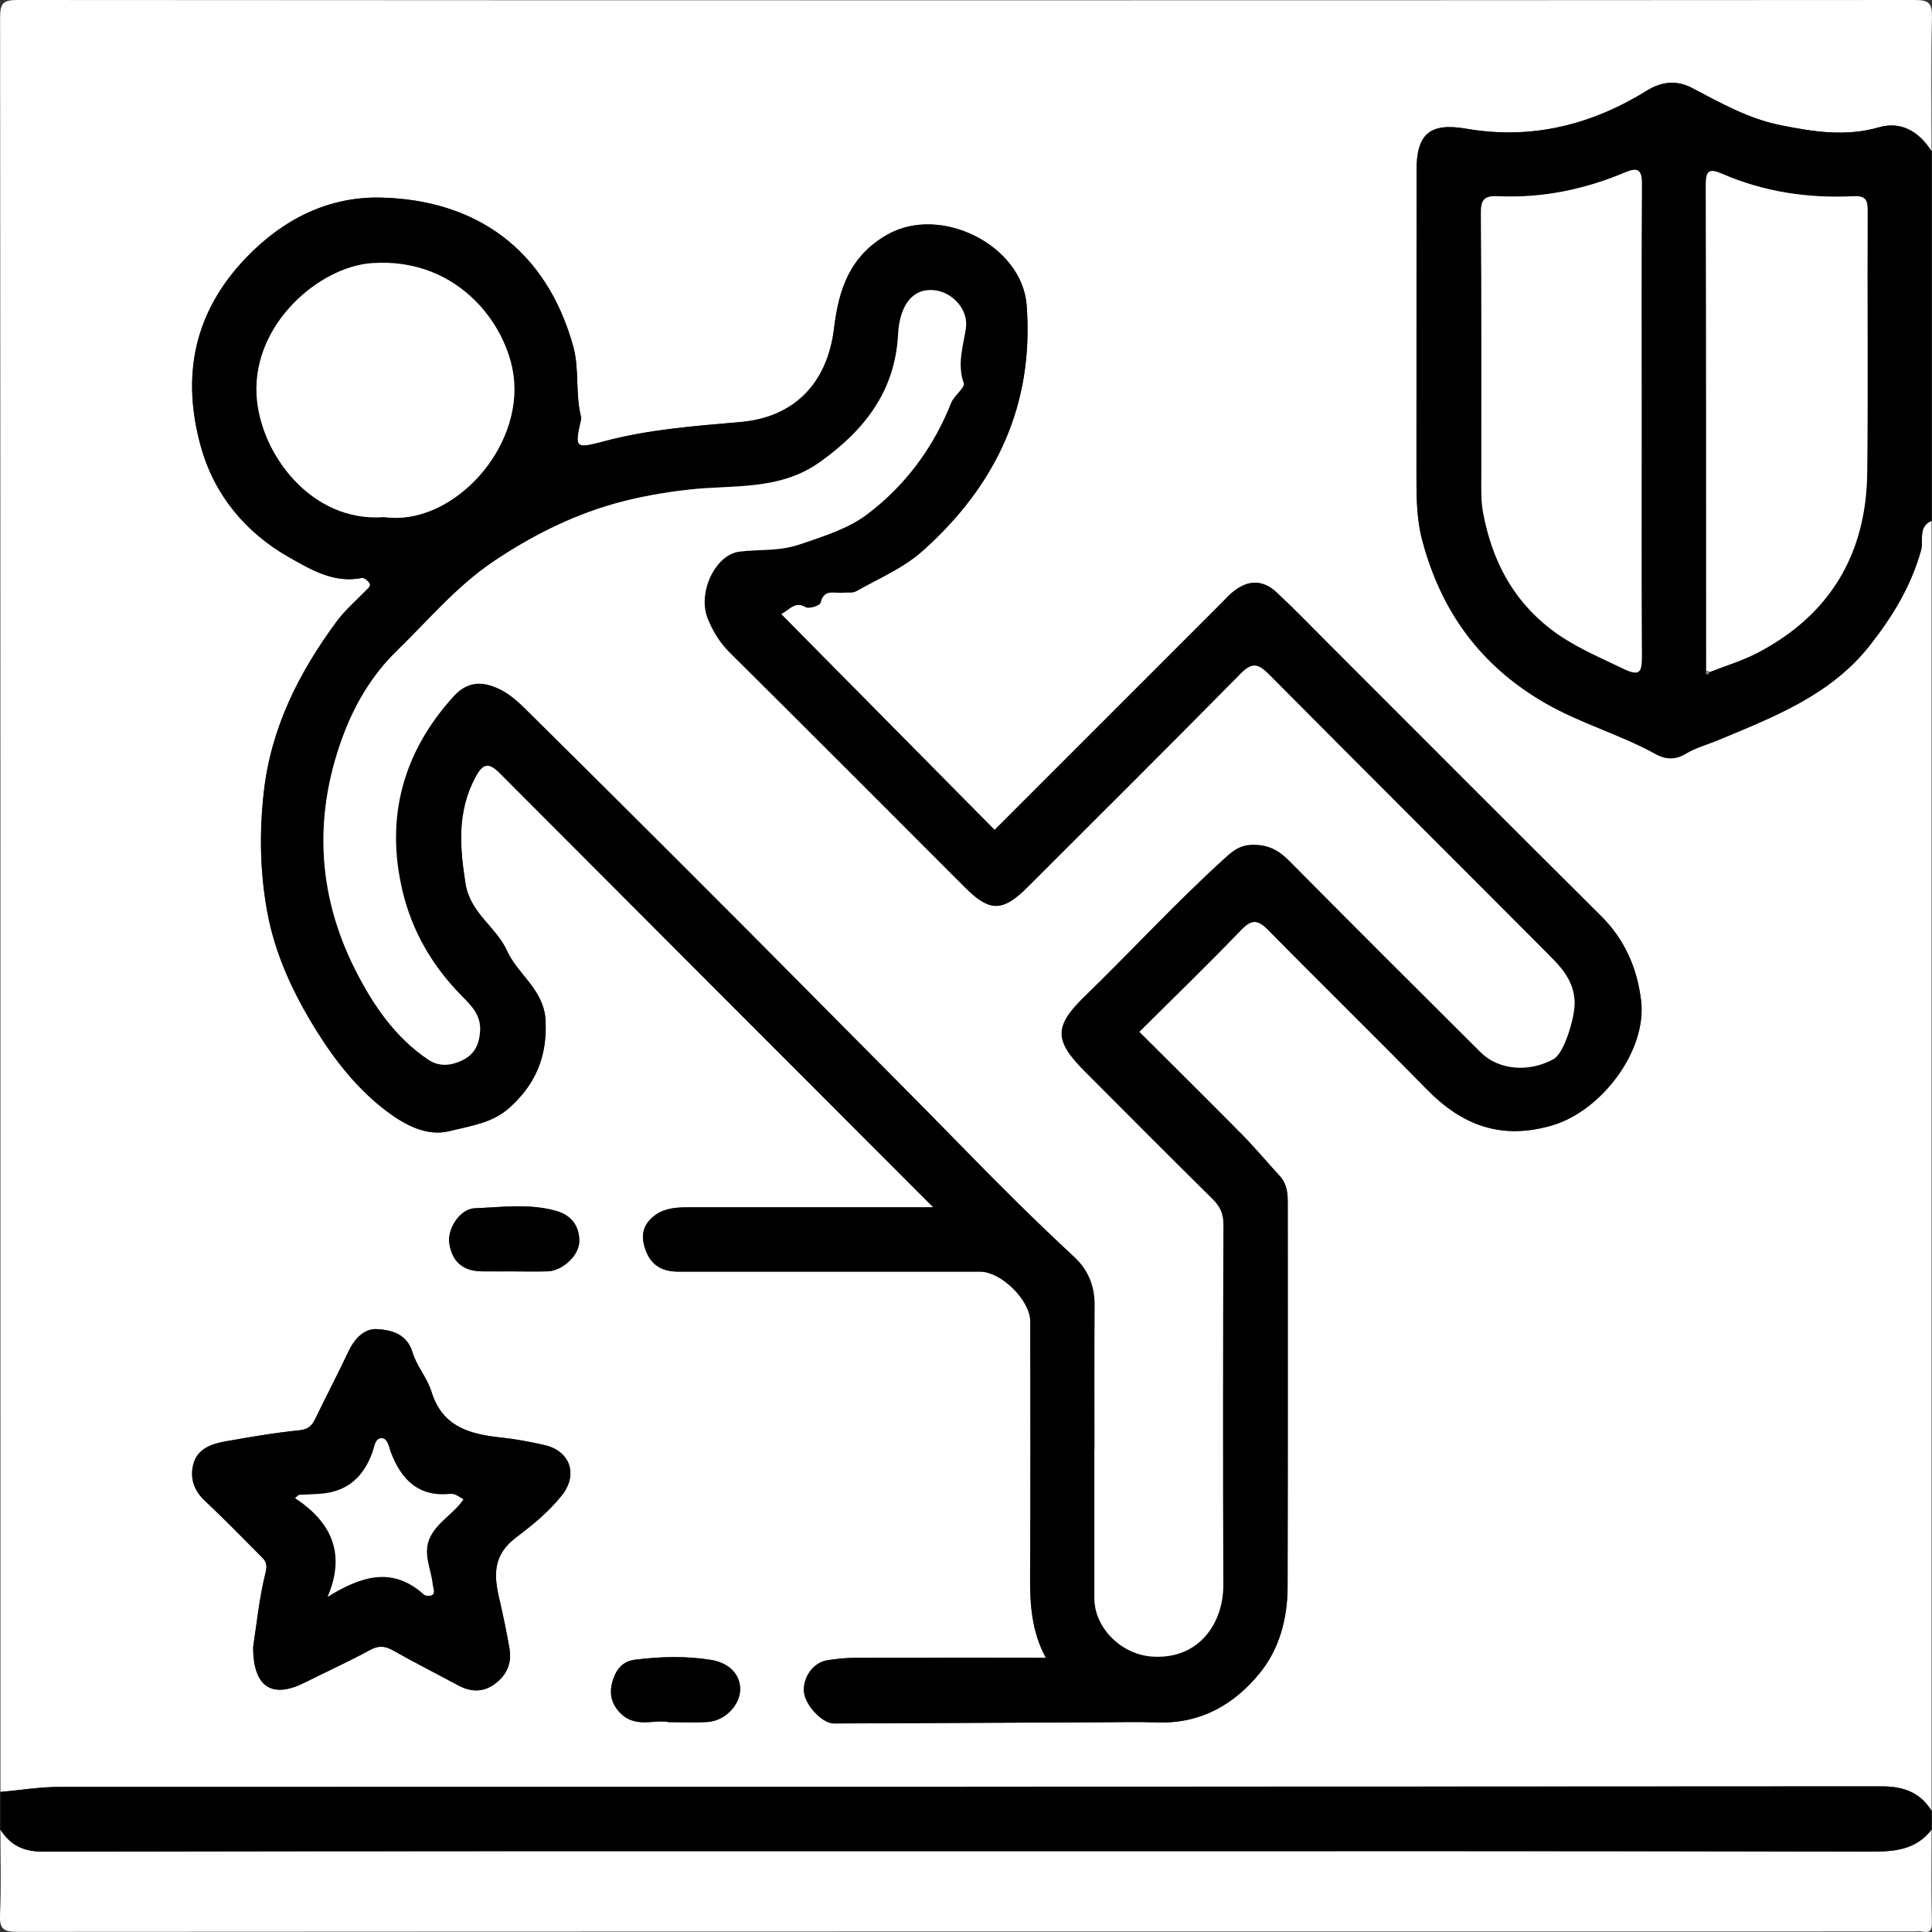
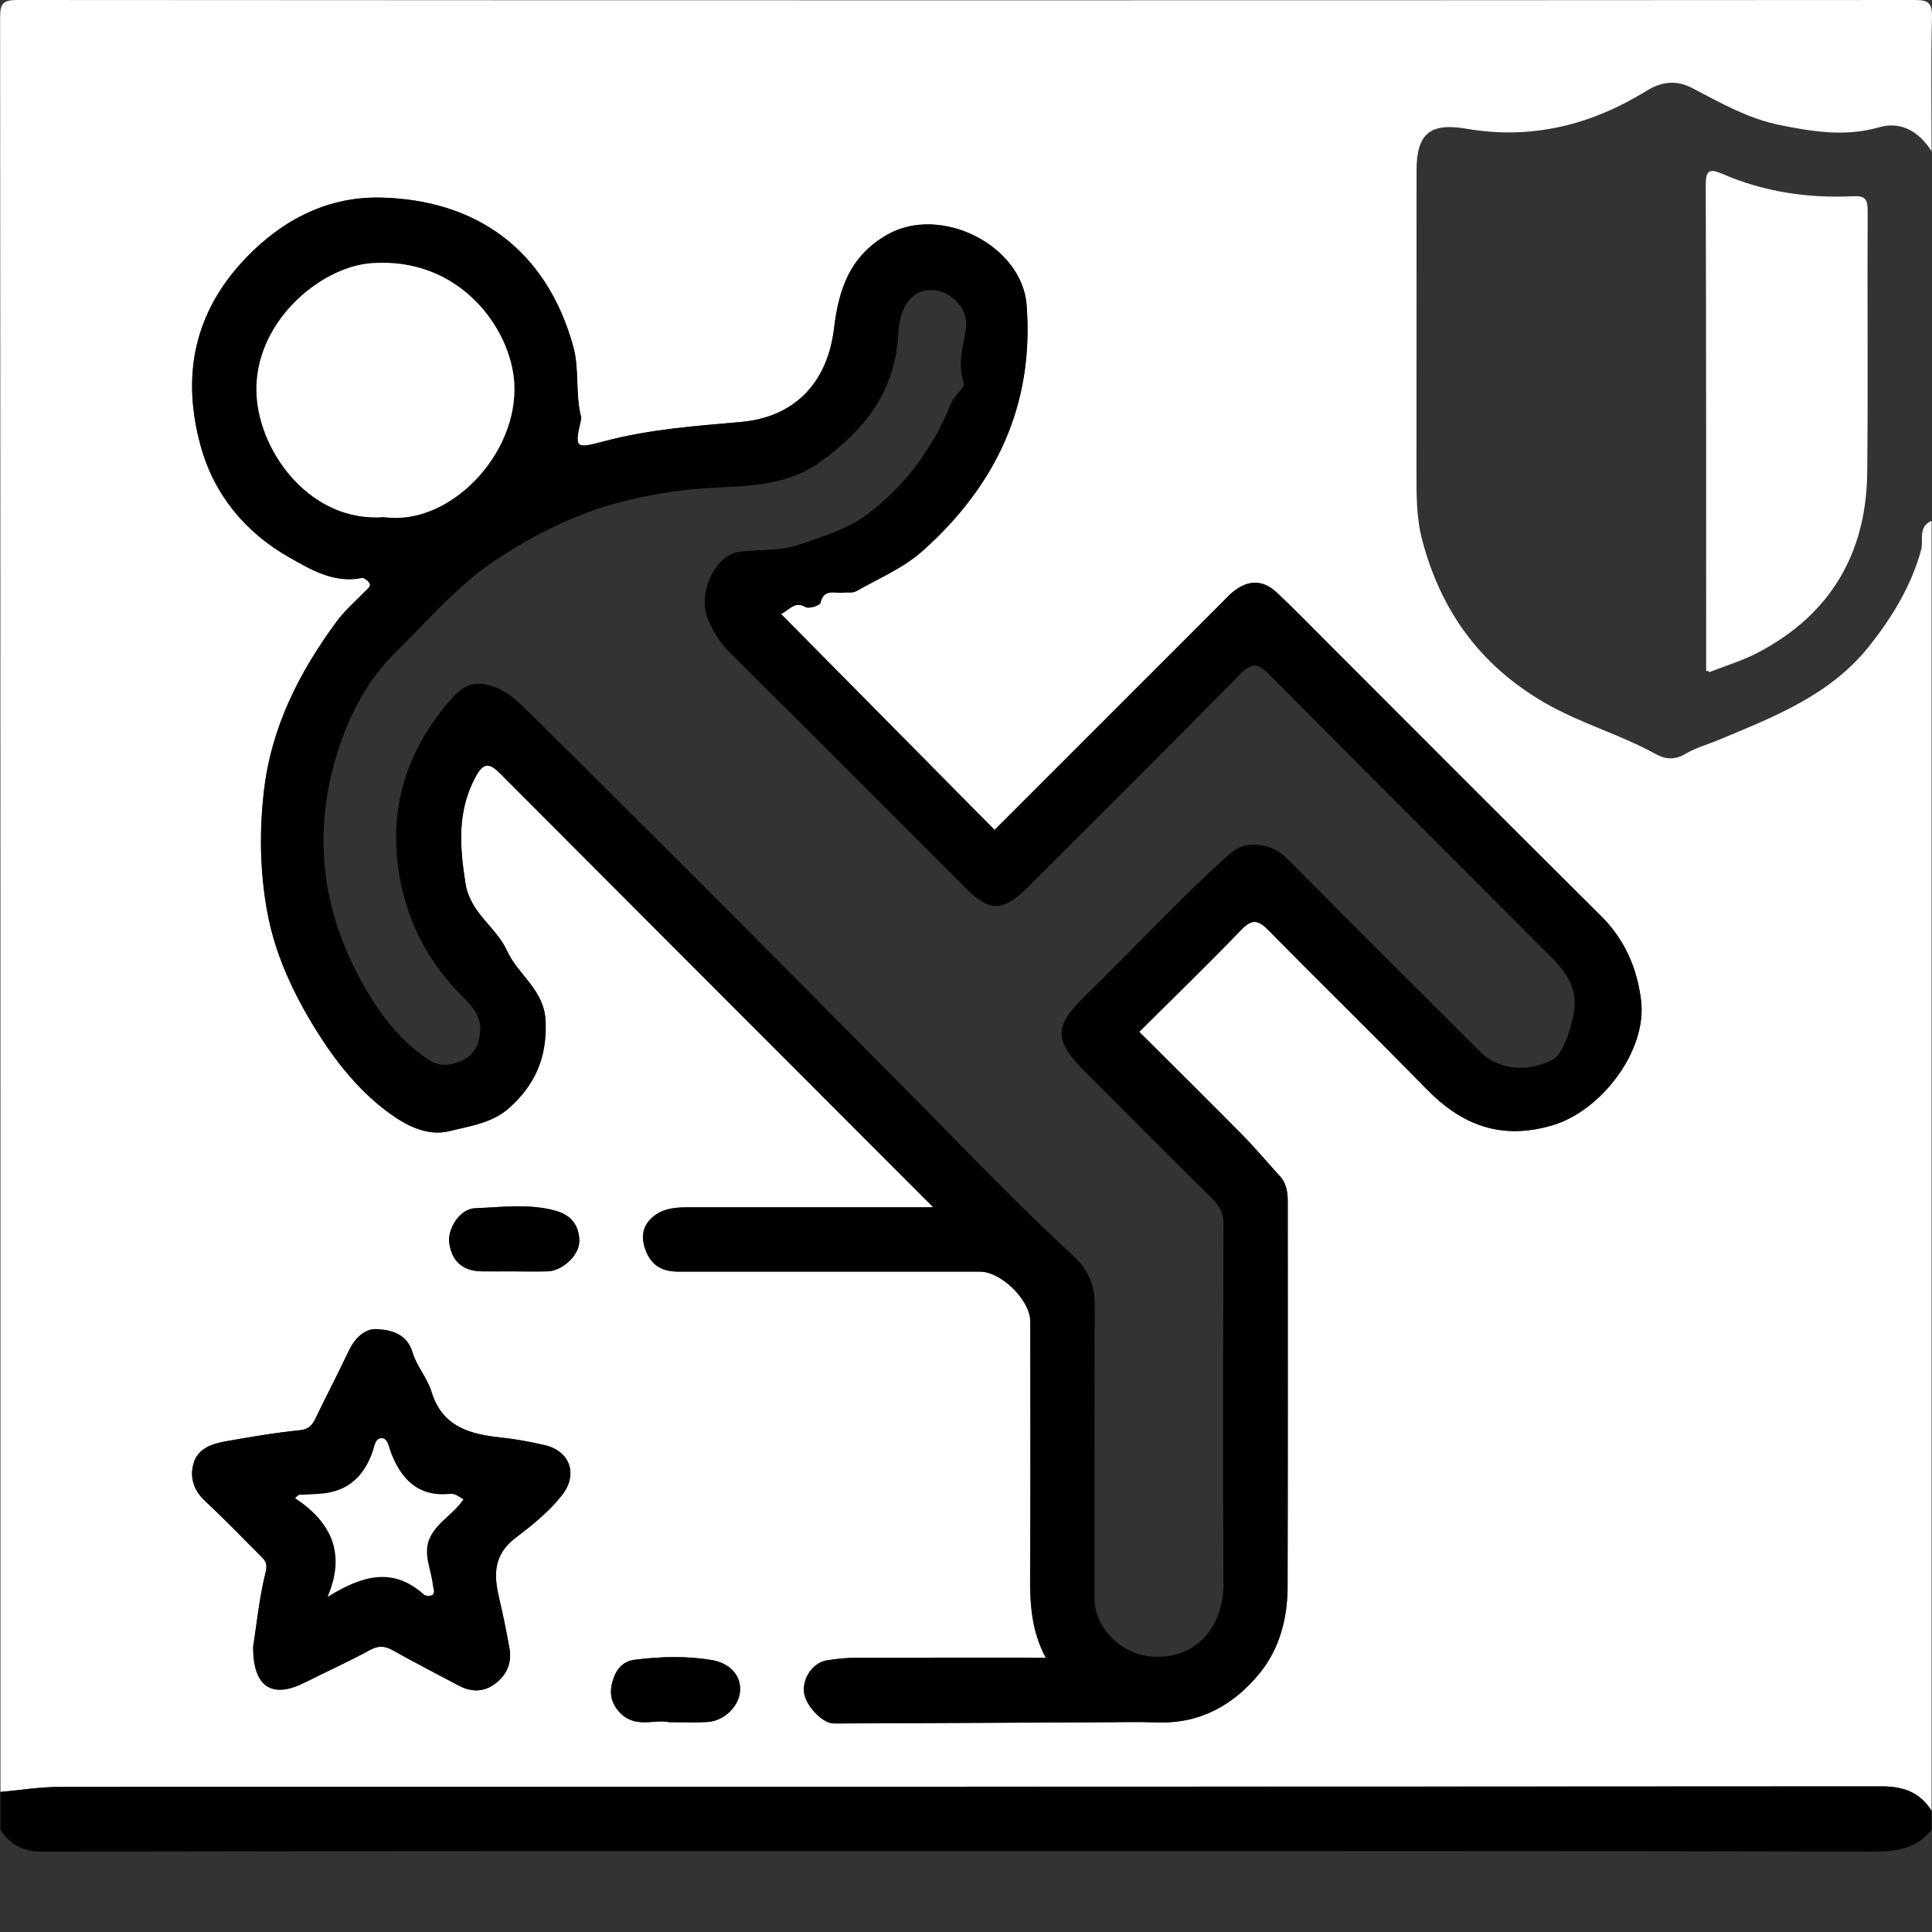
<svg xmlns="http://www.w3.org/2000/svg" id="Camada_1" data-name="Camada 1" viewBox="0 0 512 512">
  <rect x="0" y="0" width="512" height="512" fill="#333333" stroke="none" />
  <defs>
    <style>      .cls-1 {        fill: #fff;      }      .cls-2 {        fill: #7f7f7f;      }    </style>
  </defs>
  <path class="cls-1" d="m511.89,138.03v341.85c-3.06-4.9-7.44-6.48-13.19-6.47-160.97.11-321.95.07-482.92.14-5.22,0-10.44.87-15.66,1.33,0-156.76.02-313.53-.09-470.29C.02.84.87,0,4.62,0,172.21.11,339.8.11,507.39,0c3.75,0,4.69.83,4.6,4.59-.28,11.82-.1,23.65-.1,35.48-3.5-5.43-8.25-7.97-13.96-6.33-8.85,2.55-17.39,1.17-26.1-.57-8.53-1.71-15.88-5.92-23.42-9.86-4-2.09-7.95-1.78-11.97.71-14.7,9.09-30.55,13.08-47.85,10.09-9.62-1.66-13.18,1.33-13.19,11.05-.02,26.49,0,52.98-.02,79.46,0,6.24-.09,12.44,1.54,18.59,4.97,18.74,15.33,33.08,32.35,42.98,9.51,5.53,20.08,8.41,29.62,13.7,2.33,1.29,4.99,1.59,7.76-.1,2.7-1.64,5.88-2.47,8.83-3.71,14.73-6.17,29.68-11.86,40.09-25.11,6.02-7.67,10.9-15.68,13.54-25.19.7-2.52-.9-6.23,2.78-7.75Zm-264.58,181.9c-22.26,0-43.56,0-64.87,0-3.1,0-6.24.21-8.77,2.03-2.76,1.98-3.98,4.65-2.91,8.36,1.35,4.69,4.3,6.65,8.95,6.65,26.65,0,53.3,0,79.95,0,5.67,0,13.36,7.61,13.36,13.23,0,22.49.09,44.97-.05,67.46-.05,7.36.34,14.55,4.15,21.63-17.22,0-33.86-.03-50.5.03-2.47,0-4.95.28-7.39.65-3.63.55-6.42,4.34-6.21,8.19.19,3.61,4.83,8.57,7.97,8.56,23.14-.11,46.28-.21,69.42-.31,5.5-.02,11-.15,16.49.02,11.35.35,20.26-4.82,27.01-13.18,5.15-6.38,7.27-14.45,7.29-22.75.08-33.98.03-67.96.04-101.94,0-2.51-.28-4.91-2.08-6.88-3.33-3.64-6.5-7.44-9.96-10.95-9-9.12-18.13-18.13-27.32-27.3,9.09-9.04,18.21-17.88,27.02-27.02,2.83-2.93,4.48-2.69,7.2.06,13.9,14.13,28.08,27.98,41.94,42.14,9.4,9.61,19.8,13.58,33.36,9.58,12.92-3.82,25.12-19.77,23.47-33.13-1.05-8.51-4.31-16.08-10.6-22.33-24.12-23.94-48.09-48.02-72.12-72.04-4.59-4.59-9.09-9.28-13.84-13.7-3.71-3.46-7.63-3.37-11.59-.15-1.03.84-1.92,1.84-2.86,2.78-19.77,19.78-39.54,39.55-60.3,60.31-18.88-19.09-37.69-38.11-56.59-57.22,2.28-1.16,3.64-3.54,6.52-1.84.86.51,3.77-.43,3.92-1.12.91-4.02,3.94-2.39,6.21-2.73,1.12-.16,2.23.21,3.37-.43,5.97-3.39,12.41-6.07,17.58-10.7,19.36-17.34,29.46-38.58,27.47-65.03-1.2-15.95-22.82-26.68-36.86-18.72-10.05,5.7-12.93,14.59-14.17,24.86-1.82,15.05-11.02,23.6-24.66,24.81-12.19,1.08-24.3,1.94-36.18,5.1-7.88,2.1-7.94,1.86-6.21-5.8.04-.16.07-.34.03-.5-1.61-6.2-.41-12.76-2.12-18.88-7.17-25.76-25.84-38.76-50.86-39.38-13.85-.34-25.91,5.63-35.8,15.93-13.86,14.44-17.18,31.29-12.03,49.95,3.56,12.91,11.83,22.85,23.4,29.43,5.78,3.29,11.92,6.98,19.31,5.48.56-.11,1.51.65,1.93,1.25.6.84-.19,1.41-.79,2.02-2.67,2.73-5.62,5.28-7.87,8.33-9.97,13.54-17.37,28.1-19.28,45.25-1.18,10.57-.99,20.89.86,31.3,2.06,11.57,6.96,21.97,13.08,31.8,5.04,8.1,11.06,15.69,18.67,21.41,4.61,3.47,10.53,6.77,16.64,5.23,5.39-1.36,11.26-2.09,15.78-6.13,6.92-6.18,10.06-13.45,9.65-23.05-.36-8.33-7.3-12.16-10.23-18.62-2.86-6.33-9.77-9.95-11.01-17.87-1.52-9.76-2.23-18.97,2.61-28.06,1.95-3.67,3.48-4.14,6.42-1.2,38.07,38.18,76.18,76.31,114.93,115.11Zm-180.23,116.58c-.01,10.66,5.04,13.71,13.61,9.41,5.77-2.89,11.66-5.56,17.32-8.64,2.27-1.24,3.94-1.14,6.11.08,5.72,3.23,11.58,6.19,17.37,9.3,3.29,1.76,6.54,1.84,9.58-.37,3.18-2.31,4.63-5.55,3.93-9.46-.79-4.46-1.7-8.89-2.73-13.3-1.44-6.14-1.61-11.46,4.35-15.99,4.38-3.33,8.81-6.87,12.32-11.33,4.27-5.44,2.19-11.71-4.71-13.27-3.76-.85-7.58-1.57-11.42-1.98-8.31-.87-15.61-2.8-18.48-12.16-1.12-3.64-3.93-6.76-5.02-10.4-1.49-4.98-5.6-5.92-9.35-6.17-3.43-.23-6.03,2.55-7.62,5.91-2.81,5.95-5.87,11.79-8.73,17.73-.91,1.89-1.85,2.92-4.3,3.17-6.59.66-13.13,1.81-19.66,2.95-3.52.62-7.14,1.9-8.29,5.59-1.18,3.77-.14,7.31,3.01,10.23,4.99,4.64,9.73,9.56,14.55,14.39,1.19,1.19,2.09,1.93,1.48,4.4-1.72,6.88-2.41,14.01-3.33,19.91Zm110.15,19.86c3.98,0,7.15.16,10.3-.04,4.29-.28,8.15-4.02,8.57-7.96.44-4.13-2.49-7.64-7.61-8.48-6.73-1.11-13.5-.9-20.28-.05-3.59.45-5.16,3.1-5.91,5.8-.7,2.5-.64,5.16,1.58,7.77,4.18,4.93,9.46,2.08,13.35,2.96Zm-41.08-119.45c3,0,6,.07,8.99-.02,3.78-.11,8.32-4.09,8.37-7.94.05-3.92-1.96-6.86-6.02-8.04-7.16-2.07-14.47-1.01-21.67-.73-3.99.15-7.31,5.54-6.76,9.24.73,4.89,3.59,7.4,8.59,7.47,2.83.04,5.66,0,8.49.01Z" />
-   <path class="cls-1" d="m511.89,484.88c0,8.16-.1,16.33.07,24.49.04,2.15-.41,2.95-2.57,2.52-.64-.13-1.33-.02-2-.02-167.59,0-335.18-.01-502.78.09-3.75,0-4.77-.82-4.6-4.6.34-7.48.1-14.99.1-22.49,2.66,4.14,6.1,5.84,11.34,5.83,86.59-.18,173.17-.13,259.76-.13,74.76,0,149.53-.07,224.29.12,6.45.02,12.16-.37,16.38-5.82Z" />
-   <path d="m511.89,138.03c-3.68,1.52-2.08,5.23-2.78,7.75-2.64,9.51-7.52,17.52-13.54,25.19-10.4,13.25-25.36,18.94-40.09,25.11-2.95,1.24-6.14,2.06-8.83,3.71-2.77,1.69-5.43,1.39-7.76.1-9.54-5.28-20.11-8.17-29.62-13.7-17.01-9.89-27.38-24.24-32.35-42.98-1.63-6.14-1.55-12.35-1.54-18.59.02-26.49,0-52.98.02-79.46,0-9.72,3.57-12.72,13.19-11.05,17.3,2.99,33.15-1,47.85-10.09,4.02-2.49,7.98-2.8,11.97-.71,7.54,3.94,14.89,8.16,23.42,9.86,8.7,1.74,17.24,3.12,26.1.57,5.71-1.64,10.46.9,13.96,6.33v97.96Zm-59.74,39.81c0,.27-.11.7.01.77.5.32.7-.07.83-.49,4.3-1.7,8.79-3.03,12.87-5.17,19.18-10.06,28.73-26.23,28.96-47.72.25-23.12-.02-46.25.12-69.38.02-3.05-.68-4-3.82-3.85-12,.59-23.68-1.15-34.77-5.96-3.44-1.49-4.33-.81-4.32,3.03.14,42.93.1,85.85.11,128.78Zm-17.09-66.33c0-20.96-.07-41.92.06-62.88.02-3.68-1.14-4.36-4.32-3.01-10.76,4.55-21.99,6.89-33.68,6.37-3.64-.16-4.7.7-4.67,4.54.21,22.95.09,45.91.12,68.86,0,3.48-.18,7.03.46,10.42,2.3,12.28,7.57,22.84,17.74,30.75,5.93,4.61,12.67,7.39,19.31,10.6,4.54,2.19,5.06.96,5.03-3.27-.12-20.79-.05-41.58-.05-62.38Z" />
  <path d="m511.89,484.88c-4.23,5.45-9.94,5.84-16.38,5.82-74.76-.19-149.53-.12-224.29-.12-86.59,0-173.17-.05-259.76.13-5.24.01-8.69-1.69-11.34-5.83,0-3.33,0-6.66,0-10,5.22-.46,10.44-1.33,15.66-1.33,160.97-.07,321.95-.04,482.92-.14,5.75,0,10.13,1.58,13.19,6.47v5Z" />
  <path d="m247.32,319.94c-38.75-38.8-76.86-76.94-114.93-115.11-2.94-2.94-4.47-2.48-6.42,1.2-4.84,9.09-4.13,18.3-2.61,28.06,1.24,7.92,8.14,11.54,11.01,17.87,2.93,6.46,9.87,10.3,10.23,18.62.42,9.59-2.73,16.87-9.65,23.05-4.52,4.04-10.39,4.77-15.78,6.13-6.12,1.54-12.03-1.76-16.64-5.23-7.61-5.72-13.63-13.31-18.67-21.41-6.11-9.83-11.01-20.23-13.08-31.8-1.86-10.41-2.04-20.73-.86-31.3,1.91-17.14,9.31-31.71,19.28-45.25,2.25-3.05,5.2-5.6,7.87-8.33.6-.61,1.39-1.18.79-2.02-.43-.6-1.38-1.36-1.93-1.25-7.39,1.5-13.53-2.2-19.31-5.48-11.57-6.58-19.84-16.53-23.4-29.43-5.15-18.66-1.83-35.52,12.03-49.95,9.89-10.3,21.96-16.27,35.8-15.93,25.02.62,43.69,13.62,50.86,39.38,1.7,6.12.5,12.68,2.12,18.88.04.15,0,.34-.03.5-1.74,7.66-1.67,7.9,6.21,5.8,11.88-3.17,23.99-4.02,36.18-5.1,13.64-1.21,22.84-9.76,24.66-24.81,1.24-10.27,4.12-19.16,14.17-24.86,14.04-7.96,35.66,2.77,36.86,18.72,1.99,26.45-8.11,47.7-27.47,65.03-5.17,4.63-11.61,7.32-17.58,10.7-1.14.65-2.26.27-3.37.43-2.27.33-5.31-1.29-6.21,2.73-.15.69-3.07,1.62-3.92,1.12-2.88-1.7-4.24.68-6.52,1.84,18.9,19.11,37.71,38.13,56.59,57.22,20.75-20.76,40.53-40.54,60.3-60.31.94-.94,1.83-1.95,2.86-2.78,3.96-3.22,7.88-3.31,11.59.15,4.75,4.43,9.25,9.11,13.84,13.7,24.03,24.02,48,48.1,72.12,72.04,6.29,6.25,9.55,13.82,10.6,22.33,1.65,13.36-10.55,29.32-23.47,33.13-13.55,4-23.95.03-33.36-9.58-13.86-14.17-28.05-28.01-41.94-42.14-2.71-2.76-4.37-3-7.2-.06-8.81,9.14-17.93,17.97-27.02,27.02,9.19,9.17,18.32,18.17,27.32,27.3,3.46,3.51,6.63,7.31,9.96,10.95,1.8,1.97,2.08,4.38,2.08,6.88,0,33.98.05,67.96-.04,101.94-.02,8.3-2.13,16.37-7.29,22.75-6.75,8.36-15.66,13.53-27.01,13.18-5.49-.17-10.99-.05-16.49-.02-23.14.1-46.28.2-69.42.31-3.14.01-7.77-4.95-7.97-8.56-.21-3.85,2.58-7.64,6.21-8.19,2.44-.37,4.92-.64,7.39-.65,16.64-.06,33.28-.03,50.5-.03-3.81-7.08-4.19-14.27-4.15-21.63.14-22.48.06-44.97.05-67.46,0-5.62-7.69-13.23-13.36-13.23-26.65,0-53.3,0-79.95,0-4.65,0-7.59-1.96-8.95-6.65-1.07-3.7.16-6.37,2.91-8.36,2.53-1.82,5.67-2.03,8.77-2.03,21.3.01,42.61,0,64.87,0Zm42.75,64.11h-.02c0,13.16-.01,26.31,0,39.47.01,8.04,7.27,14.9,15.16,15.48,12.53.93,19.06-8.85,19.01-19.06-.15-31.81-.1-63.62.02-95.43.01-2.93-.95-4.84-2.96-6.82-11.27-11.1-22.41-22.34-33.59-33.53-8.37-8.37-8.5-12.09-.16-20.19,12.14-11.79,23.61-24.24,36.12-35.68,2.71-2.48,4.58-4.39,8.43-4.42,3.98-.03,6.77,1.4,9.49,4.14,16.88,17.03,33.86,33.96,50.86,50.88,4.77,4.75,12.85,5.39,19.36,1.75,2.78-1.56,5.65-11.13,5.53-15.08-.2-6.21-4.22-9.87-8-13.67-24.32-24.44-48.77-48.73-73.05-73.21-2.86-2.88-4.49-3.17-7.51-.1-18.7,18.99-37.61,37.76-56.45,56.6-6.51,6.51-10.04,6.54-16.4.18-20.85-20.84-41.65-41.73-62.58-62.48-2.65-2.63-4.42-5.66-5.76-8.94-2.75-6.73,1.91-16.94,8.43-17.75,5.27-.65,10.43-.05,15.86-1.88,6.25-2.1,12.84-4.18,17.77-7.86,10.12-7.54,17.71-17.69,22.46-29.69.77-1.94,3.75-4.03,3.33-5.22-1.8-5.09-.13-9.77.58-14.59.71-4.79-3.44-9.39-8.13-10-5.81-.75-9.42,3.71-9.84,11.69-.79,15.04-8.89,25.4-20.81,33.88-10.69,7.59-23,5.92-34.69,7.24-6.82.77-13.64,1.99-19.99,3.81-11.37,3.27-22.07,8.68-32.01,15.42-9.69,6.57-17.1,15.51-25.38,23.55-6.15,5.96-10.66,13.36-13.7,21.14-8.38,21.43-7.65,42.95,2.83,63.54,4.63,9.1,10.45,17.72,19.27,23.62,2.82,1.88,5.86,1.61,8.8.25,3.2-1.49,4.59-3.89,4.89-7.62.37-4.51-2.45-7.09-4.91-9.59-7.81-7.93-13.17-17.22-15.68-27.92-4.55-19.38.2-36.63,13.5-51.34,2.34-2.59,5.42-4.35,9.97-2.91,4.42,1.4,7.3,4.32,10.18,7.17,26.04,25.78,51.99,51.64,77.76,77.69,12.6,12.74,25.3,25.39,37.81,38.23,9.35,9.59,18.92,19.09,28.78,28.23,3.86,3.58,5.52,7.84,5.48,13.06-.11,12.66-.04,25.31-.04,37.97ZM101.81,137.03c17.19,2.48,35.77-16.64,34.46-35.81-.96-13.98-14.2-33.13-37.72-31.49-13.88.97-31.54,16.02-30.56,34.89.8,15.48,14.47,33.95,33.82,32.41Z" />
  <path d="m67.09,436.52c.92-5.9,1.61-13.03,3.33-19.91.62-2.47-.29-3.21-1.48-4.4-4.82-4.83-9.56-9.74-14.55-14.39-3.15-2.93-4.19-6.46-3.01-10.23,1.16-3.69,4.77-4.97,8.29-5.59,6.53-1.15,13.08-2.3,19.66-2.95,2.44-.24,3.39-1.28,4.3-3.17,2.86-5.93,5.91-11.77,8.73-17.73,1.59-3.36,4.19-6.14,7.62-5.91,3.75.26,7.86,1.19,9.35,6.17,1.09,3.64,3.9,6.76,5.02,10.4,2.87,9.35,10.18,11.28,18.48,12.16,3.83.4,7.65,1.13,11.42,1.98,6.9,1.56,8.98,7.83,4.71,13.27-3.51,4.46-7.94,8-12.32,11.33-5.96,4.53-5.79,9.85-4.35,15.99,1.03,4.41,1.95,8.84,2.73,13.3.69,3.92-.76,7.15-3.93,9.46-3.04,2.21-6.3,2.14-9.58.37-5.79-3.1-11.65-6.07-17.37-9.3-2.17-1.23-3.83-1.32-6.11-.08-5.67,3.08-11.55,5.75-17.32,8.64-8.57,4.29-13.63,1.24-13.61-9.41Zm19.74-13.36c9.14-5.63,17.26-8.03,25.53-.58.45.4,1.85.43,2.26.05.72-.66.15-1.72.06-2.67-.43-4.23-2.83-8.41-.61-12.76,2.05-4.03,6.3-6.16,8.73-9.86-.8-.47-1.44-.92-2.15-1.23-.44-.19-.98-.24-1.47-.19-8.35.79-12.83-3.8-15.6-11-.54-1.39-.82-3.73-2.42-3.78-1.76-.06-1.95,2.34-2.44,3.71-2.29,6.38-6.44,10.33-13.35,10.97-2.04.19-4.09.22-6.14.33-.35.29-.7.58-1.04.86,9.78,6.45,13.48,14.8,8.64,26.15Z" />
  <path d="m177.24,456.39c-3.89-.89-9.17,1.97-13.35-2.96-2.22-2.62-2.28-5.28-1.58-7.77.76-2.7,2.32-5.35,5.91-5.8,6.78-.84,13.55-1.05,20.28.05,5.13.84,8.05,4.35,7.61,8.48-.42,3.95-4.29,7.69-8.57,7.96-3.15.2-6.32.04-10.3.04Z" />
  <path d="m136.15,336.93c-2.83,0-5.66.04-8.49,0-5-.08-7.86-2.59-8.59-7.47-.55-3.7,2.76-9.09,6.76-9.24,7.2-.28,14.51-1.34,21.67.73,4.06,1.18,6.07,4.12,6.02,8.04-.05,3.84-4.6,7.82-8.37,7.94-2.99.09-5.99.02-8.99.01Z" />
  <path class="cls-1" d="m452.15,177.85c-.01-42.93.02-85.85-.11-128.78-.01-3.84.88-4.52,4.32-3.03,11.08,4.82,22.76,6.55,34.77,5.96,3.14-.15,3.83.8,3.82,3.85-.13,23.13.13,46.25-.12,69.38-.23,21.49-9.79,37.66-28.96,47.72-4.07,2.14-8.57,3.47-12.87,5.17-.22-.29-.5-.39-.84-.28Z" />
-   <path class="cls-1" d="m435.06,111.52c0,20.79-.06,41.59.05,62.38.02,4.23-.49,5.47-5.03,3.27-6.64-3.21-13.38-5.98-19.31-10.6-10.17-7.91-15.44-18.47-17.74-30.75-.63-3.38-.45-6.94-.46-10.42-.03-22.95.09-45.91-.12-68.86-.04-3.84,1.03-4.7,4.67-4.54,11.69.53,22.92-1.82,33.68-6.37,3.18-1.34,4.34-.66,4.32,3.01-.13,20.96-.06,41.92-.06,62.88Z" />
-   <path class="cls-2" d="m452.15,177.85c.35-.11.63-.01.84.28-.13.42-.33.81-.83.49-.12-.08-.01-.5-.01-.77Z" />
-   <path class="cls-1" d="m290.06,384.05c0-12.66-.07-25.32.04-37.97.04-5.22-1.62-9.48-5.48-13.06-9.86-9.14-19.43-18.64-28.78-28.23-12.51-12.83-25.21-25.49-37.81-38.23-25.77-26.05-51.72-51.91-77.76-77.69-2.88-2.85-5.77-5.78-10.18-7.17-4.55-1.44-7.63.33-9.97,2.91-13.3,14.71-18.05,31.96-13.5,51.34,2.51,10.71,7.88,19.99,15.68,27.92,2.46,2.5,5.28,5.09,4.91,9.59-.3,3.73-1.69,6.13-4.89,7.62-2.94,1.36-5.98,1.64-8.8-.25-8.82-5.9-14.64-14.52-19.27-23.62-10.48-20.59-11.21-42.11-2.83-63.54,3.04-7.78,7.56-15.17,13.7-21.14,8.28-8.03,15.69-16.97,25.38-23.55,9.94-6.74,20.64-12.16,32.01-15.42,6.34-1.82,13.17-3.04,19.99-3.81,11.69-1.32,24,.35,34.69-7.24,11.93-8.47,20.02-18.84,20.81-33.88.42-7.99,4.03-12.44,9.84-11.69,4.69.6,8.84,5.2,8.13,10-.71,4.82-2.38,9.5-.58,14.59.42,1.18-2.56,3.28-3.33,5.22-4.75,12-12.34,22.14-22.46,29.69-4.93,3.68-11.53,5.75-17.77,7.86-5.43,1.83-10.59,1.23-15.86,1.88-6.52.81-11.18,11.01-8.43,17.75,1.34,3.28,3.12,6.31,5.76,8.94,20.93,20.75,41.74,41.64,62.58,62.48,6.37,6.37,9.89,6.33,16.4-.18,18.84-18.84,37.76-37.61,56.45-56.6,3.02-3.07,4.65-2.78,7.51.1,24.28,24.48,48.74,48.77,73.05,73.21,3.78,3.8,7.81,7.45,8,13.67.12,3.95-2.75,13.53-5.53,15.08-6.5,3.64-14.59,2.99-19.36-1.75-17-16.92-33.98-33.85-50.86-50.88-2.72-2.74-5.51-4.17-9.49-4.14-3.84.03-5.71,1.94-8.43,4.42-12.51,11.44-23.98,23.9-36.12,35.68-8.34,8.09-8.21,11.81.16,20.19,11.18,11.19,22.32,22.42,33.59,33.53,2.01,1.98,2.97,3.89,2.96,6.82-.12,31.81-.17,63.62-.02,95.43.05,10.22-6.48,19.99-19.01,19.06-7.89-.58-15.15-7.44-15.16-15.48-.02-13.16,0-26.31,0-39.47h.02Z" />
  <path class="cls-1" d="m101.81,137.03c-19.35,1.54-33.02-16.93-33.82-32.41-.98-18.86,16.68-33.92,30.56-34.89,23.53-1.64,36.77,17.52,37.72,31.49,1.31,19.17-17.27,38.29-34.46,35.81Z" />
  <path class="cls-1" d="m86.83,423.16c4.84-11.35,1.14-19.7-8.64-26.15.35-.29.7-.58,1.04-.86,2.05-.1,4.1-.14,6.14-.33,6.91-.65,11.06-4.6,13.35-10.97.49-1.37.68-3.77,2.44-3.71,1.61.05,1.89,2.39,2.42,3.78,2.77,7.2,7.25,11.78,15.6,11,.48-.05,1.03,0,1.47.19.71.3,1.35.76,2.15,1.23-2.43,3.7-6.68,5.83-8.73,9.86-2.22,4.35.18,8.53.61,12.76.1.95.67,2-.06,2.67-.42.38-1.82.36-2.26-.05-8.27-7.45-16.39-5.05-25.53.58Z" />
</svg>